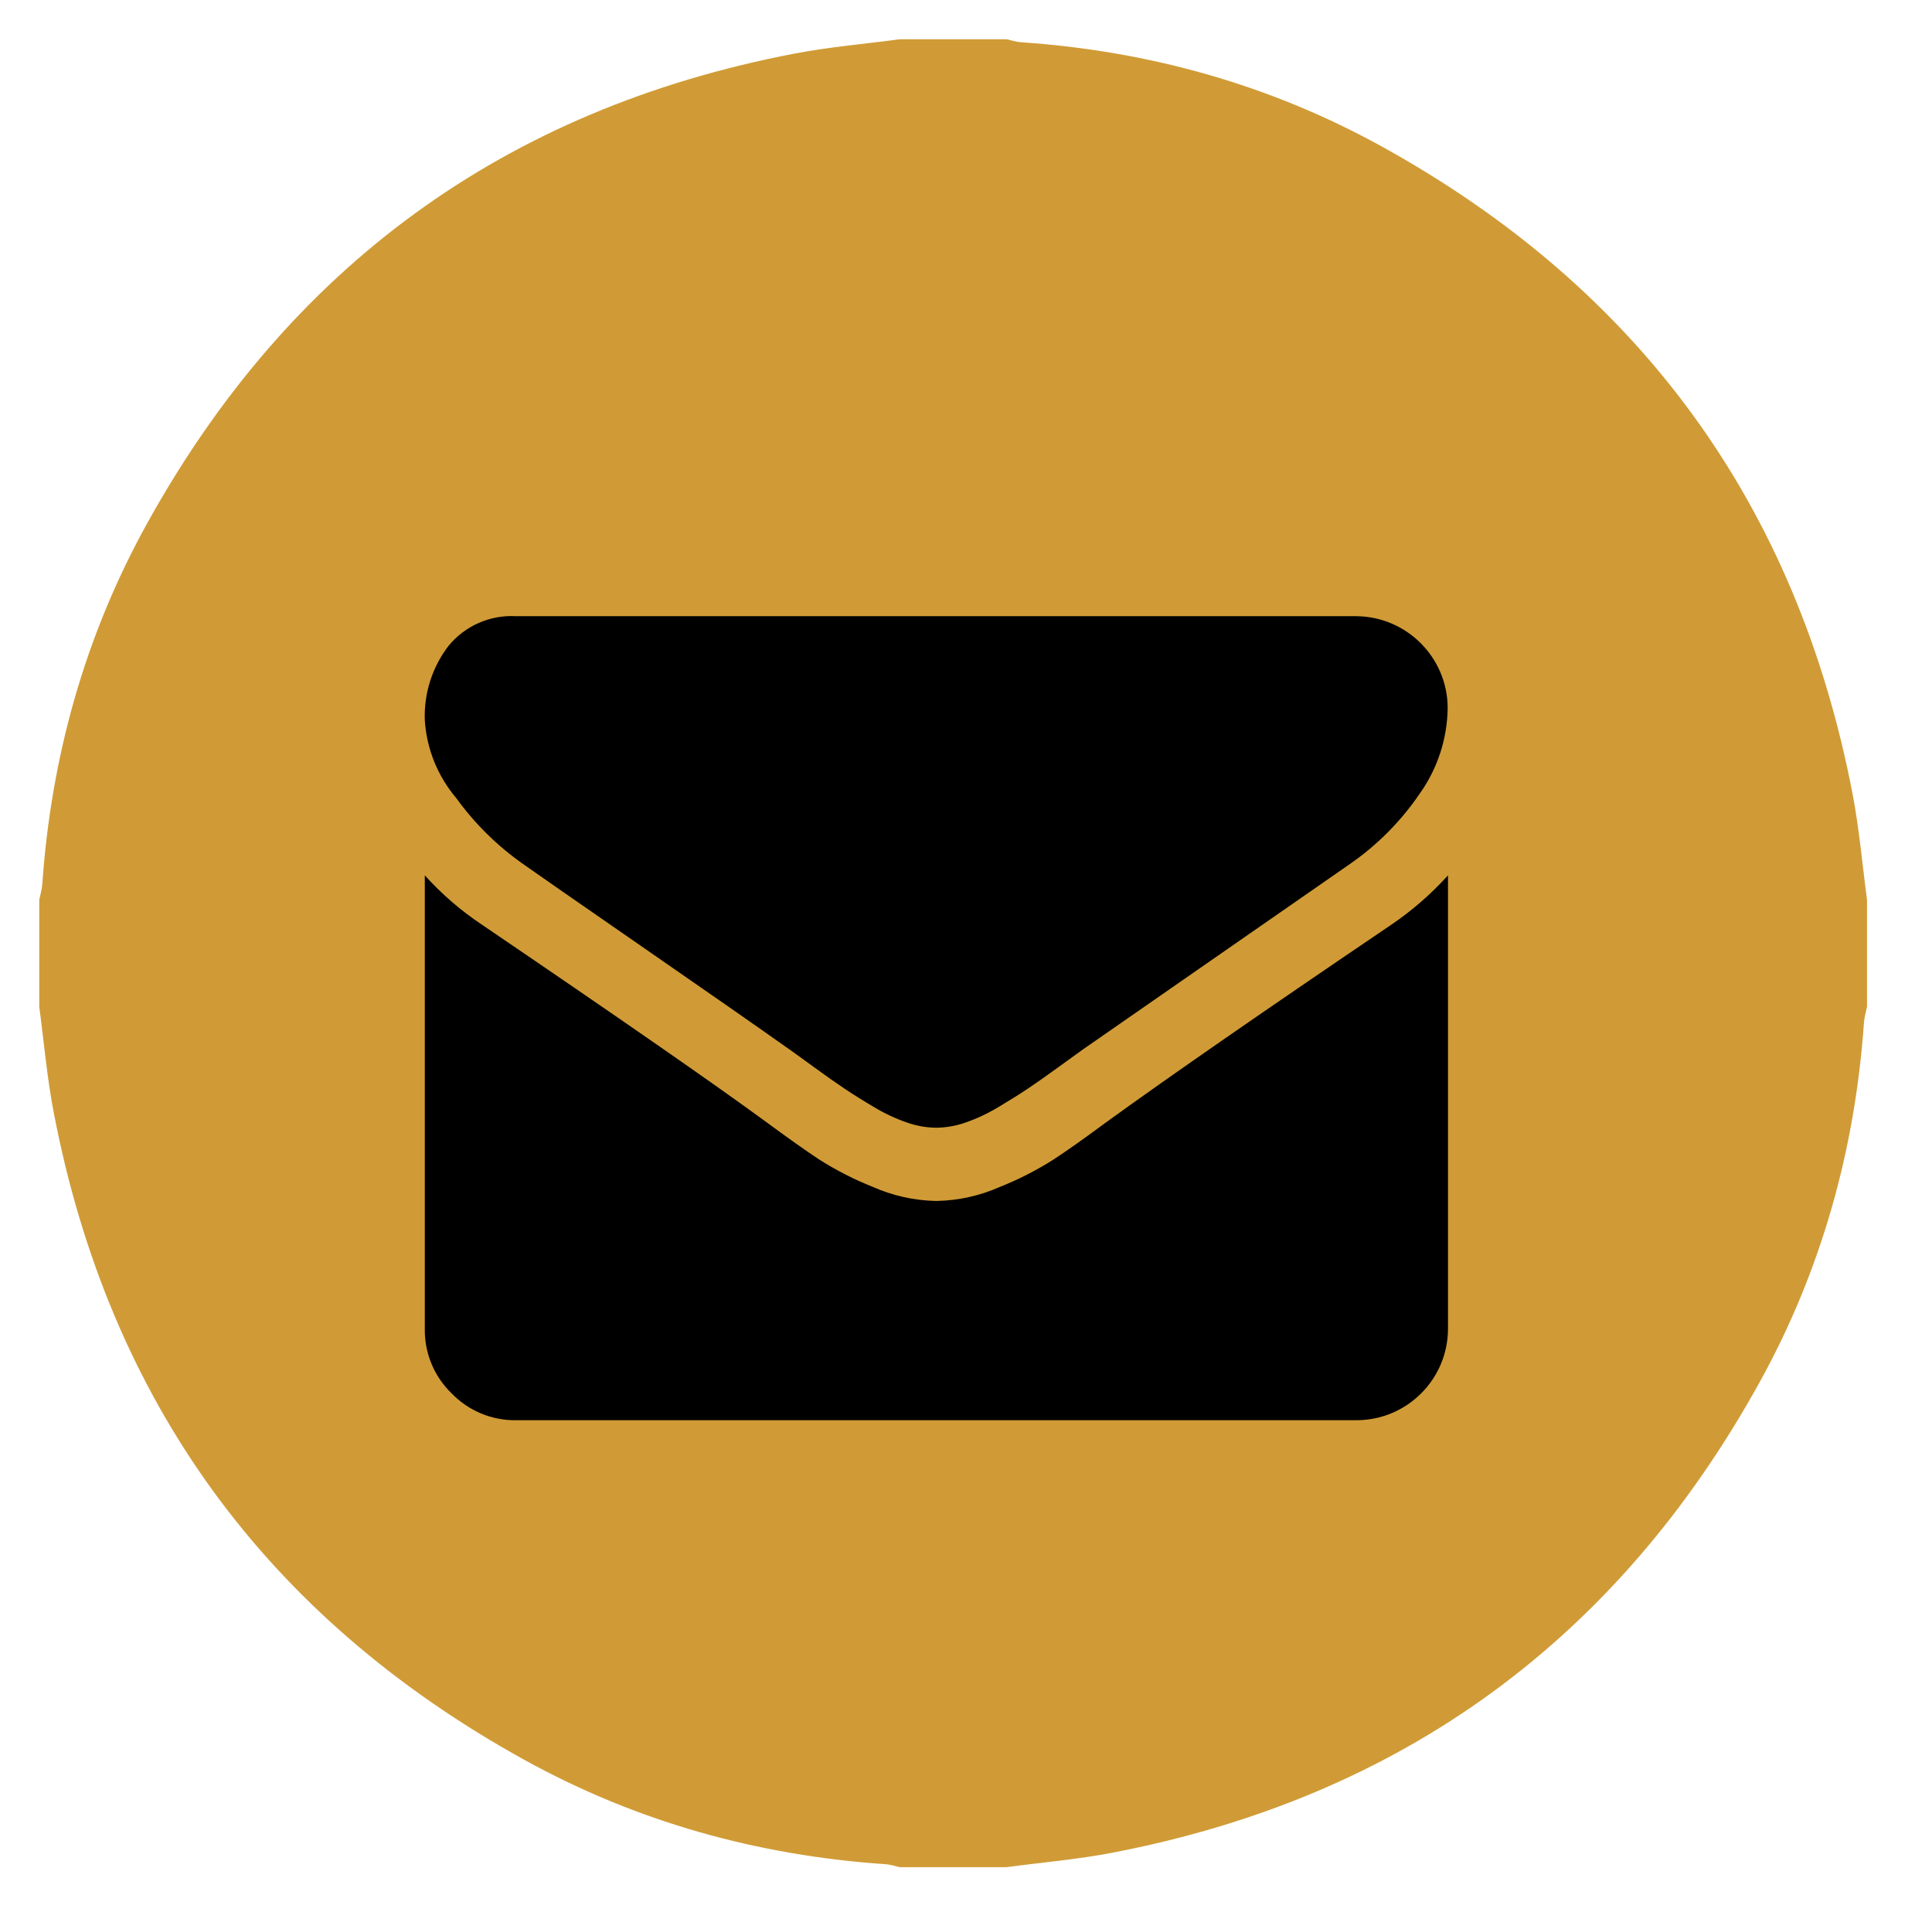
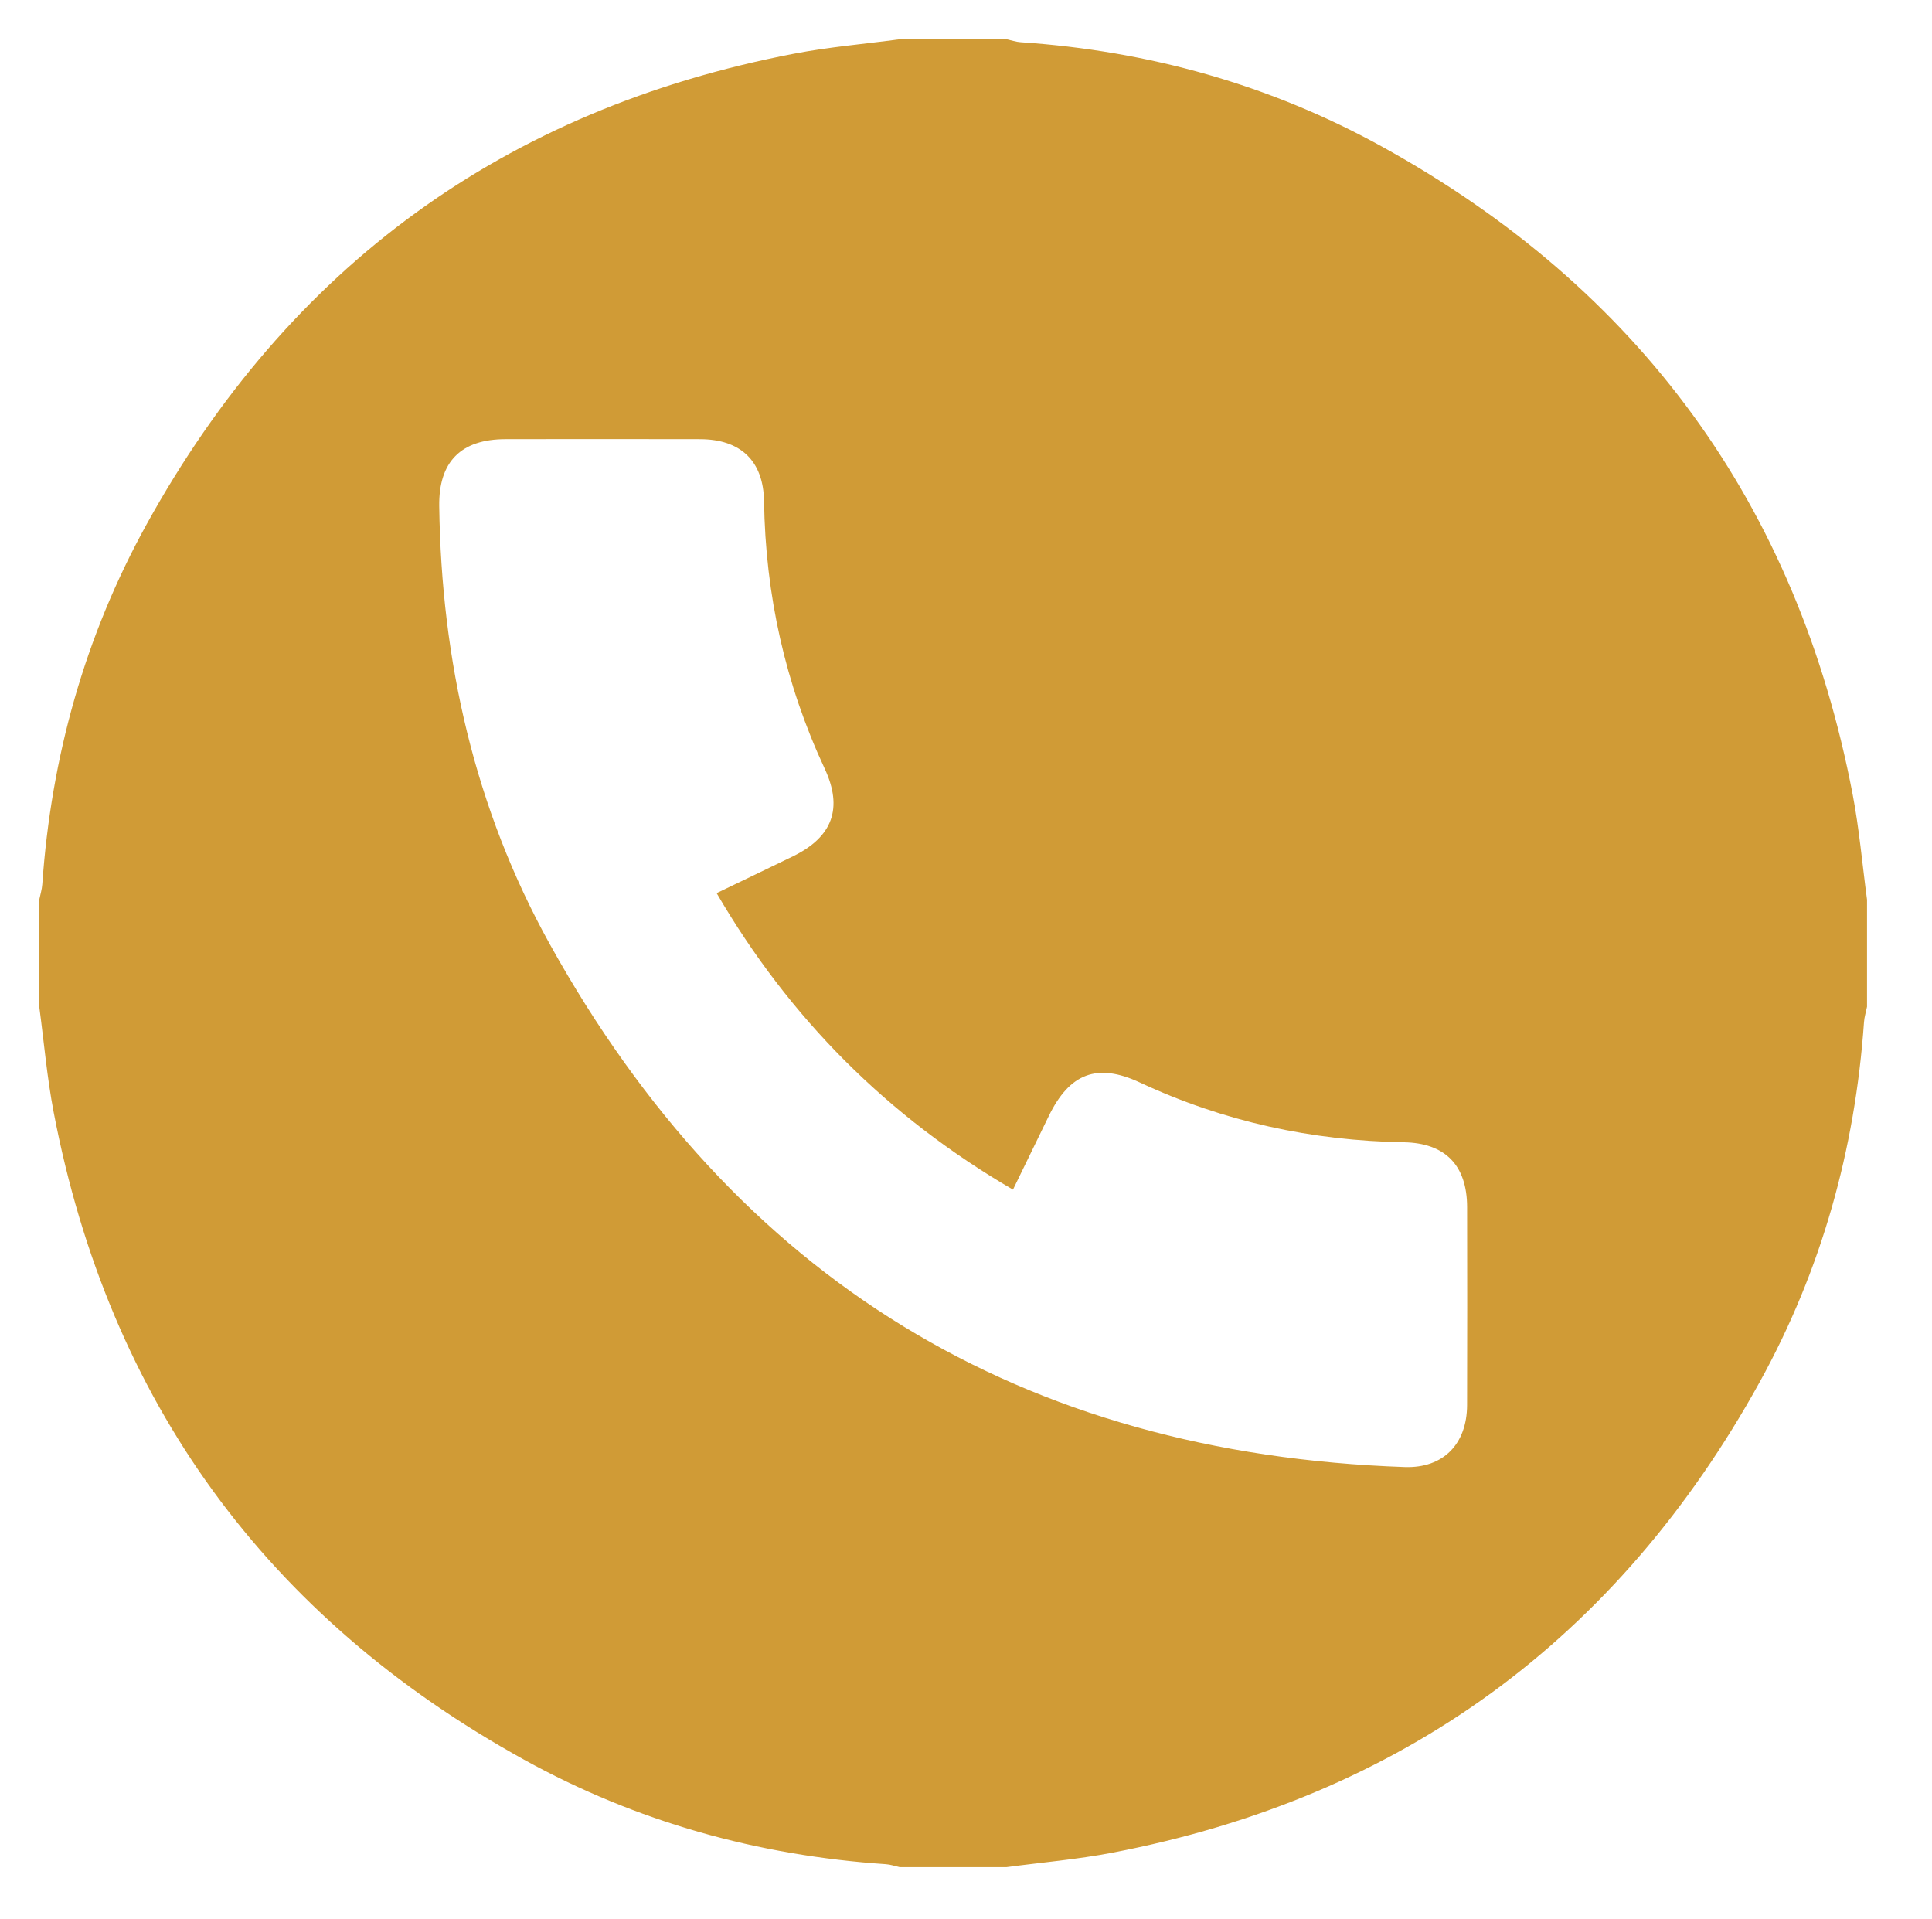
<svg xmlns="http://www.w3.org/2000/svg" version="1.1" id="Layer_1" x="0px" y="0px" width="433px" height="430px" viewBox="0 0 433 430" enable-background="new 0 0 433 430" xml:space="preserve">
  <g>
    <path fill="#D09B36" d="M418.436,201.617c0,8.001,0,16.001,0,24.002c-0.231,1.148-0.598,2.289-0.678,3.449   c-1.993,28.572-9.554,55.64-23.38,80.667c-31.864,57.681-80.25,93.014-145.079,105.468c-7.813,1.501-15.781,2.175-23.68,3.231   c-8.001,0-16.001,0-24.002,0c-1.029-0.225-2.049-0.586-3.089-0.655c-28.718-1.94-55.917-9.521-81.062-23.418   C59.795,362.485,24.463,314.095,12.028,249.26c-1.496-7.801-2.172-15.758-3.228-23.642c0-8.001,0-16.001,0-24.002   c0.232-1.149,0.598-2.289,0.678-3.449c1.993-28.573,9.553-55.639,23.379-80.667c31.865-57.68,80.252-93.014,145.08-105.467   c7.812-1.501,15.783-2.175,23.68-3.233c8.001,0,16.001,0,24.002,0c1.029,0.225,2.049,0.586,3.089,0.657   c28.718,1.94,55.917,9.522,81.062,23.419c57.672,31.875,93.005,80.265,105.438,145.1   C416.704,185.776,417.38,193.732,418.436,201.617z M160.611,200.15c5.86-2.823,11.485-5.51,17.089-8.239   c8.856-4.313,11.293-10.728,7.132-19.652c-8.859-19.001-13.276-38.966-13.592-59.897c-0.136-9.043-5.206-13.922-14.347-13.944   c-14.528-0.034-29.056-0.023-43.584-0.004c-10.014,0.013-15.005,5.054-14.869,15.022c0.474,34.682,7.94,67.801,24.779,98.15   c41.654,75.073,105.694,114.216,191.615,117.188c8.645,0.299,13.939-5.183,13.967-13.879c0.045-14.795,0.035-29.59,0.006-44.383   c-0.021-9.359-4.891-14.367-14.195-14.525c-20.648-0.35-40.377-4.635-59.135-13.387c-9.58-4.472-15.771-2.084-20.437,7.531   c-2.646,5.453-5.302,10.901-8.013,16.475C198.857,250.165,176.955,228.203,160.611,200.15z" />
    <path display="none" fill="#FFFFFF" d="M201.617,8.8c-7.897,1.058-15.868,1.732-23.68,3.233   C113.109,24.486,64.722,59.82,32.857,117.501c-13.826,25.027-21.386,52.094-23.379,80.667c-0.081,1.16-0.446,2.3-0.678,3.449   c0-64.272,0-128.544,0-192.817C73.072,8.8,137.345,8.8,201.617,8.8z" />
-     <path display="none" fill="#FFFFFF" d="M418.436,201.617c-1.056-7.884-1.73-15.841-3.229-23.642   c-12.434-64.834-47.768-113.225-105.438-145.1c-25.145-13.897-52.344-21.479-81.062-23.419c-1.04-0.07-2.06-0.432-3.089-0.657   c64.271,0,128.545,0,192.815,0C418.436,73.072,418.436,137.345,418.436,201.617z" />
    <path display="none" fill="#FFFFFF" d="M8.8,225.619c1.056,7.884,1.732,15.841,3.228,23.643   c12.435,64.834,47.767,113.225,105.438,145.101c25.145,13.896,52.343,21.478,81.062,23.418c1.04,0.069,2.06,0.432,3.089,0.655   c-64.272,0-128.544,0-192.816,0C8.8,354.164,8.8,289.891,8.8,225.619z" />
    <path display="none" fill="#FFFFFF" d="M225.619,418.436c7.896-1.058,15.867-1.73,23.68-3.231   c64.829-12.454,113.215-47.787,145.079-105.468c13.826-25.027,21.387-52.094,23.38-80.668c0.08-1.159,0.445-2.299,0.678-3.448   c0,64.271,0,128.545,0,192.815C354.164,418.436,289.891,418.436,225.619,418.436z" />
-     <path display="none" fill="#FFFFFF" d="M160.611,200.15c16.344,28.053,38.246,50.015,66.418,66.454   c2.709-5.572,5.365-11.021,8.012-16.475c4.666-9.615,10.855-12.003,20.438-7.531c18.756,8.752,38.484,13.037,59.135,13.387   c9.305,0.158,14.174,5.166,14.193,14.524c0.03,14.794,0.039,29.589-0.005,44.384c-0.026,8.696-5.321,14.178-13.967,13.879   c-85.921-2.972-149.961-42.113-191.615-117.188c-16.838-30.349-24.305-63.468-24.779-98.15   c-0.136-9.969,4.854-15.009,14.869-15.022c14.528-0.019,29.056-0.03,43.584,0.004c9.141,0.022,14.211,4.901,14.347,13.944   c0.315,20.932,4.732,40.896,13.592,59.897c4.161,8.924,1.724,15.34-7.132,19.652C172.096,194.641,166.471,197.328,160.611,200.15z" />
  </g>
-   <ellipse fill="#D09B36" cx="204.3" cy="222.117" rx="164.7" ry="162.363" />
  <g>
    <g id="mail_4_" transform="translate(0 -54.82)">
      <g id="Group_15916" transform="translate(0 54.82)">
-         <path id="Path_635" d="M117.213,193.613c2.903,2.059,11.653,8.14,26.251,18.24c14.598,10.097,25.768,17.882,33.508,23.355     c0.855,0.596,2.658,1.9,5.406,3.906c2.749,2.005,5.052,3.626,6.911,4.863c1.832,1.236,4.049,2.624,6.654,4.162     c2.326,1.402,4.792,2.549,7.359,3.438c2.058,0.724,4.219,1.108,6.401,1.146h0.252c2.184-0.037,4.344-0.422,6.402-1.146     c2.566-0.89,5.032-2.052,7.362-3.454c2.594-1.545,4.818-2.933,6.65-4.162c1.84-1.229,4.147-2.85,6.914-4.863     c2.768-2.006,4.569-3.31,5.406-3.905c7.842-5.459,27.801-19.318,59.884-41.588c6.123-4.241,11.416-9.576,15.608-15.736     c4.019-5.64,6.206-12.377,6.273-19.303c-0.091-11.269-9.206-20.381-20.479-20.475H115.682     c-5.825-0.332-11.461,2.141-15.164,6.654c-3.646,4.758-5.523,10.632-5.312,16.619c0.399,6.432,2.869,12.566,7.042,17.478     C106.381,184.565,111.437,189.556,117.213,193.613z" />
-         <path id="Path_636" d="M311.714,207.302c-27.974,18.94-49.214,33.652-63.722,44.147c-4.863,3.604-8.807,6.395-11.838,8.377     c-3.83,2.436-7.872,4.502-12.087,6.176c-4.44,1.968-9.225,3.031-14.077,3.137h-0.264c-4.853-0.105-9.637-1.169-14.078-3.137     c-4.211-1.674-8.26-3.74-12.09-6.176c-3.027-1.998-6.971-4.795-11.834-8.377c-11.518-8.444-32.717-23.159-63.601-44.147     c-4.758-3.152-9.097-6.892-12.916-11.133v101.63c-0.08,5.444,2.1,10.685,6.013,14.462c3.785,3.921,9.018,6.093,14.462,6.017     h188.394c11.287-0.053,20.419-9.191,20.448-20.479v-101.63C320.717,200.384,316.419,204.12,311.714,207.302z" />
-       </g>
+         </g>
    </g>
  </g>
</svg>